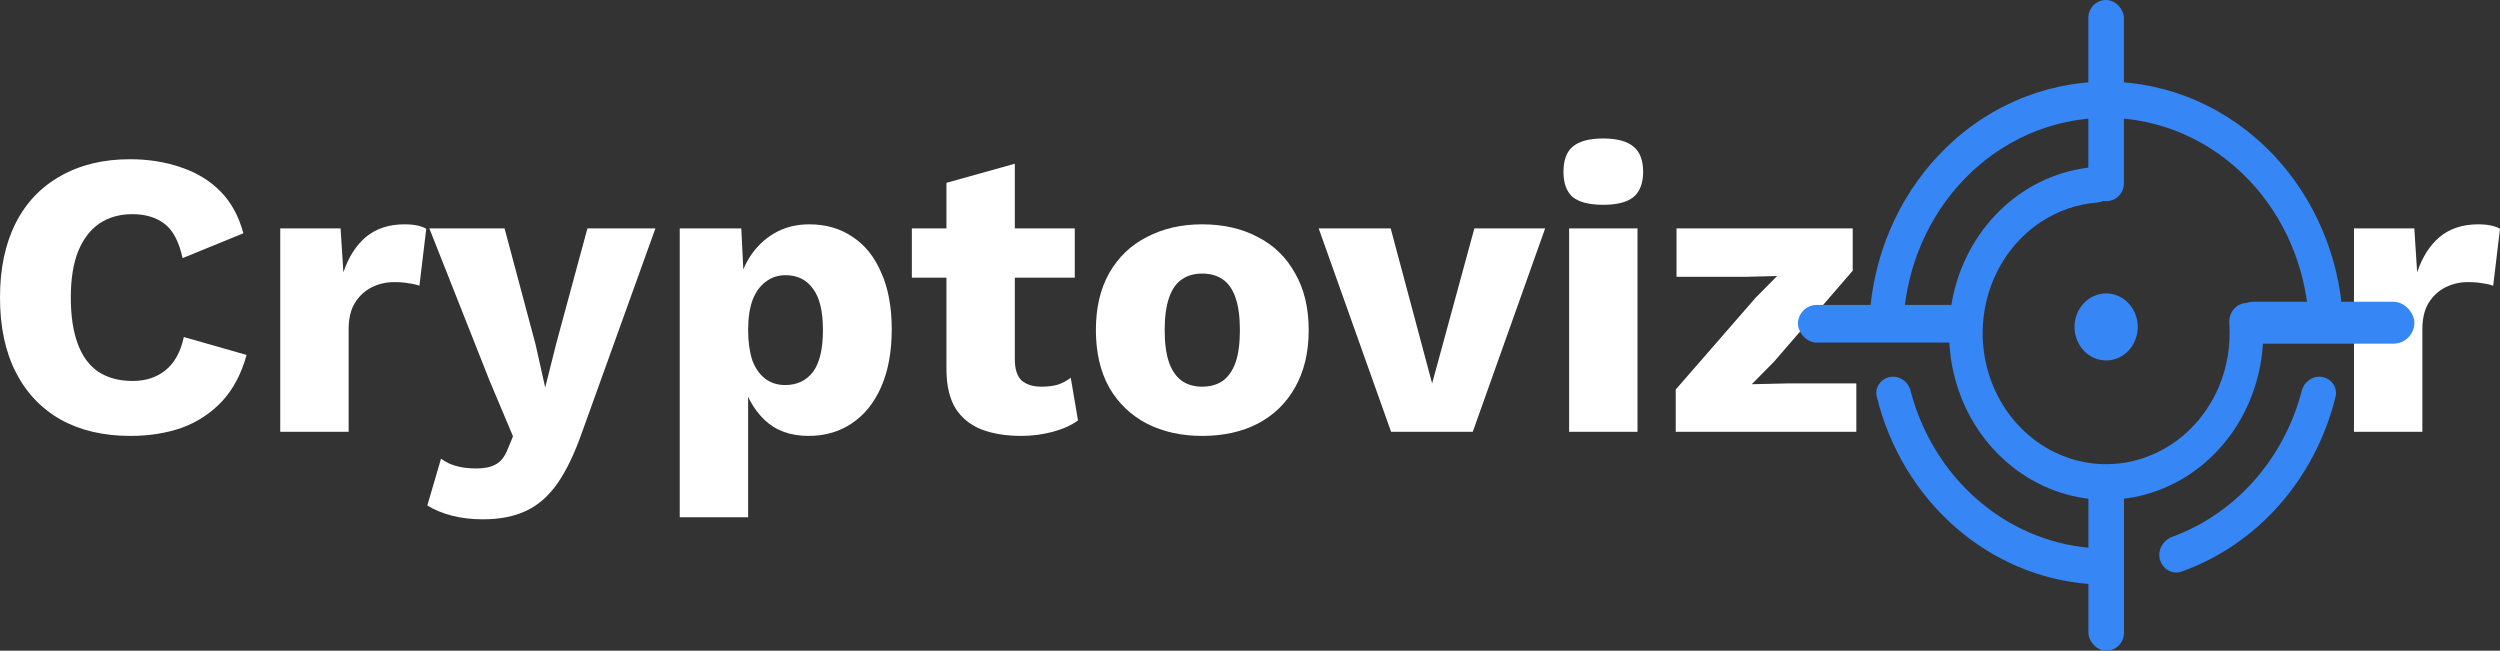
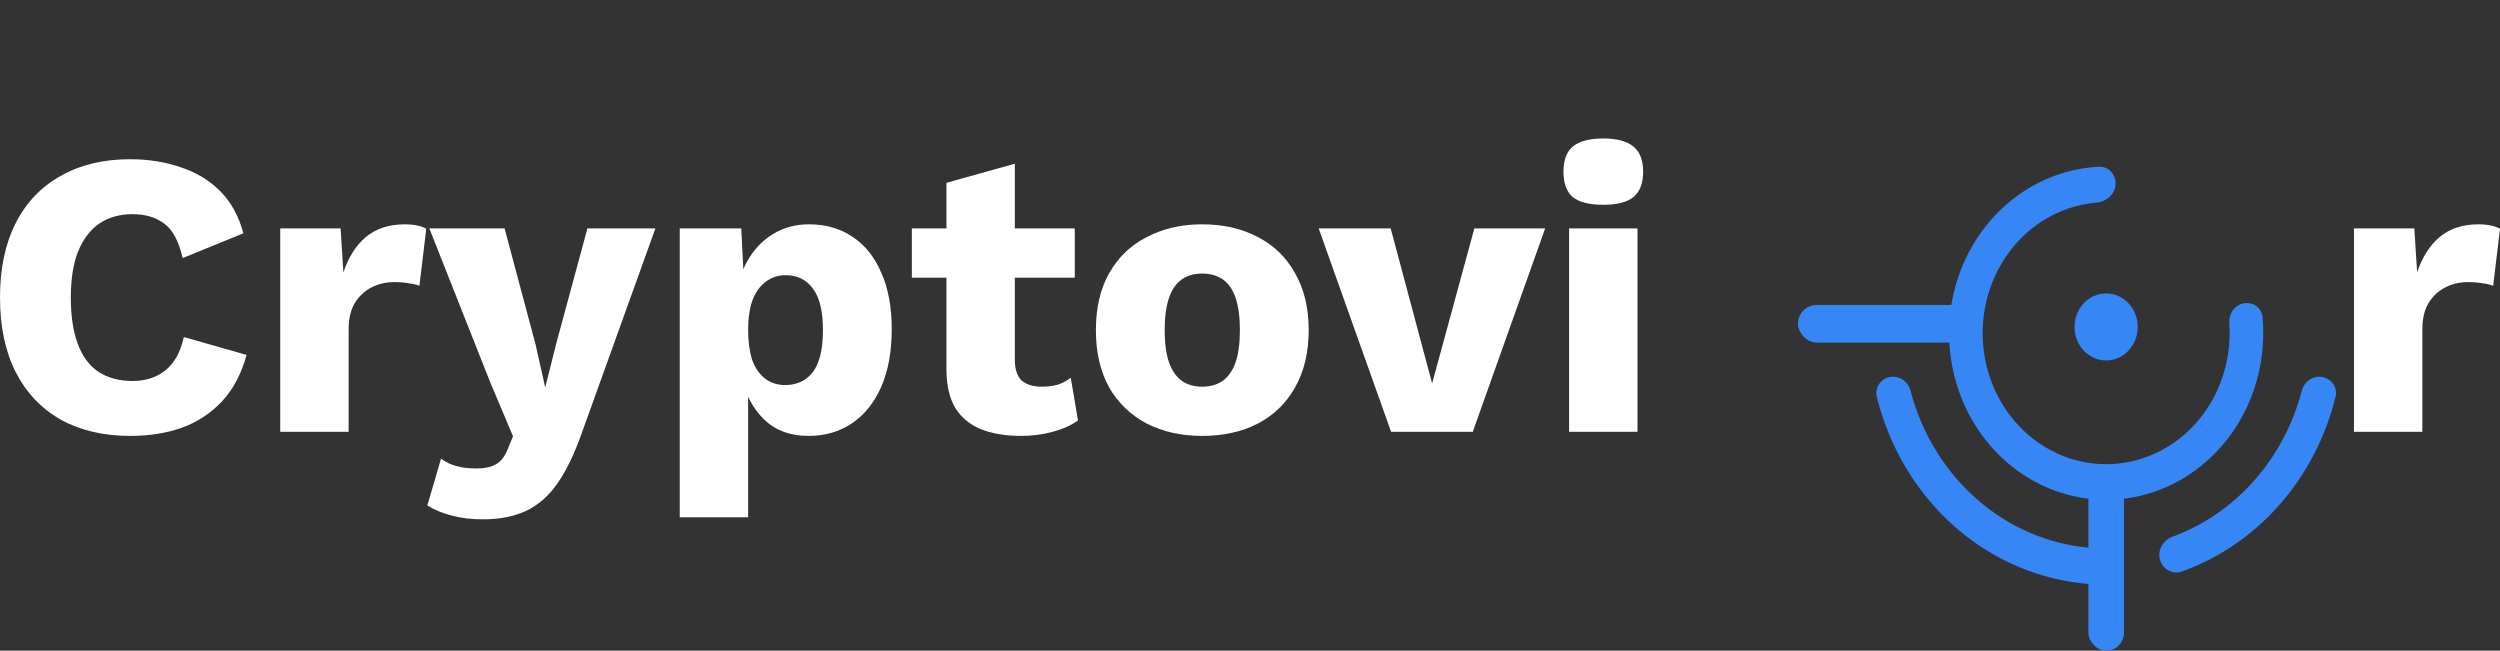
<svg xmlns="http://www.w3.org/2000/svg" width="146" height="38" viewBox="0 0 146 38" fill="none">
  <rect x="0" y="0" width="146" height="38" fill="#333333" stroke="none" />
  <path d="M14.4 20.728C14.103 21.821 13.625 22.724 12.967 23.437C12.31 24.134 11.527 24.649 10.618 24.982C9.71 25.299 8.708 25.457 7.611 25.457C6.045 25.457 4.691 25.14 3.547 24.506C2.404 23.857 1.527 22.93 0.916 21.726C0.305 20.522 0 19.073 0 17.378C0 15.683 0.305 14.234 0.916 13.03C1.527 11.826 2.404 10.907 3.547 10.273C4.691 9.624 6.037 9.299 7.588 9.299C8.668 9.299 9.663 9.458 10.571 9.774C11.48 10.075 12.247 10.543 12.873 11.176C13.5 11.81 13.946 12.626 14.213 13.624L10.665 15.073C10.446 14.091 10.086 13.418 9.585 13.053C9.099 12.689 8.481 12.507 7.729 12.507C6.993 12.507 6.351 12.689 5.802 13.053C5.27 13.418 4.855 13.964 4.557 14.693C4.276 15.406 4.135 16.301 4.135 17.378C4.135 18.439 4.268 19.334 4.534 20.063C4.8 20.792 5.2 21.338 5.732 21.703C6.28 22.067 6.954 22.249 7.752 22.249C8.504 22.249 9.138 22.043 9.655 21.631C10.188 21.204 10.548 20.554 10.736 19.683L14.4 20.728Z" fill="white" />
  <path d="M16.366 25.219V13.339H19.89L20.054 15.905C20.352 15.018 20.79 14.329 21.37 13.838C21.965 13.347 22.716 13.101 23.625 13.101C23.922 13.101 24.173 13.125 24.377 13.172C24.596 13.22 24.768 13.283 24.893 13.362L24.494 16.689C24.337 16.626 24.134 16.578 23.883 16.546C23.648 16.499 23.359 16.475 23.014 16.475C22.544 16.475 22.106 16.578 21.698 16.784C21.291 16.99 20.962 17.299 20.712 17.711C20.477 18.107 20.36 18.614 20.36 19.231V25.219H16.366Z" fill="white" />
  <path d="M38.276 13.339L34.001 25.219C33.562 26.471 33.085 27.469 32.568 28.213C32.051 28.958 31.44 29.496 30.735 29.829C30.031 30.162 29.185 30.328 28.198 30.328C27.541 30.328 26.938 30.257 26.39 30.114C25.841 29.971 25.364 29.773 24.956 29.52L25.755 26.788C26.037 26.993 26.335 27.136 26.648 27.215C26.961 27.31 27.36 27.358 27.846 27.358C28.3 27.358 28.668 27.279 28.95 27.12C29.248 26.962 29.483 26.661 29.655 26.217L29.96 25.481L28.598 22.249L25.074 13.339H29.467L31.276 20.111L31.84 22.629L32.497 20.015L34.306 13.339H38.276Z" fill="white" />
  <path d="M39.697 30.209V13.339H43.291L43.503 17.639L43.033 17.14C43.142 16.348 43.385 15.651 43.761 15.049C44.137 14.447 44.623 13.972 45.218 13.624C45.813 13.275 46.494 13.101 47.261 13.101C48.232 13.101 49.078 13.347 49.799 13.838C50.519 14.313 51.075 15.01 51.467 15.929C51.874 16.831 52.077 17.933 52.077 19.231C52.077 20.53 51.874 21.647 51.467 22.582C51.059 23.516 50.488 24.229 49.752 24.72C49.031 25.211 48.185 25.457 47.215 25.457C46.15 25.457 45.288 25.14 44.63 24.506C43.973 23.857 43.534 23.041 43.315 22.059L43.691 21.489V30.209H39.697ZM45.852 22.487C46.541 22.487 47.081 22.233 47.473 21.726C47.864 21.204 48.06 20.388 48.06 19.279C48.06 18.17 47.864 17.362 47.473 16.855C47.097 16.333 46.565 16.071 45.875 16.071C45.437 16.071 45.053 16.198 44.724 16.451C44.395 16.689 44.137 17.045 43.949 17.521C43.777 17.996 43.691 18.582 43.691 19.279C43.691 19.944 43.769 20.522 43.926 21.014C44.098 21.489 44.349 21.853 44.677 22.107C45.006 22.36 45.398 22.487 45.852 22.487Z" fill="white" />
  <path d="M59.266 9.561V20.99C59.266 21.56 59.399 21.972 59.666 22.225C59.948 22.463 60.331 22.582 60.817 22.582C61.193 22.582 61.514 22.542 61.78 22.463C62.062 22.368 62.312 22.233 62.532 22.059L62.955 24.554C62.563 24.839 62.07 25.061 61.474 25.219C60.879 25.378 60.269 25.457 59.642 25.457C58.749 25.457 57.974 25.33 57.316 25.077C56.674 24.823 56.173 24.419 55.813 23.865C55.468 23.31 55.288 22.574 55.273 21.655V10.677L59.266 9.561ZM62.767 13.339V16.214H53.252V13.339H62.767Z" fill="white" />
  <path d="M70.202 13.101C71.439 13.101 72.52 13.347 73.444 13.838C74.384 14.313 75.112 15.018 75.629 15.952C76.161 16.871 76.428 17.98 76.428 19.279C76.428 20.578 76.161 21.695 75.629 22.629C75.112 23.548 74.384 24.253 73.444 24.744C72.52 25.219 71.439 25.457 70.202 25.457C68.996 25.457 67.924 25.219 66.984 24.744C66.044 24.253 65.308 23.548 64.776 22.629C64.259 21.695 64 20.578 64 19.279C64 17.98 64.259 16.871 64.776 15.952C65.308 15.018 66.044 14.313 66.984 13.838C67.924 13.347 68.996 13.101 70.202 13.101ZM70.202 15.976C69.748 15.976 69.357 16.087 69.028 16.309C68.699 16.531 68.448 16.887 68.276 17.378C68.104 17.869 68.017 18.503 68.017 19.279C68.017 20.055 68.104 20.689 68.276 21.18C68.448 21.655 68.699 22.012 69.028 22.249C69.357 22.471 69.748 22.582 70.202 22.582C70.672 22.582 71.072 22.471 71.4 22.249C71.729 22.012 71.98 21.655 72.152 21.18C72.324 20.689 72.41 20.055 72.41 19.279C72.41 18.503 72.324 17.869 72.152 17.378C71.98 16.887 71.729 16.531 71.4 16.309C71.072 16.087 70.672 15.976 70.202 15.976Z" fill="white" />
  <path d="M86.103 13.339H90.237L86.009 25.219H81.24L77.011 13.339H81.216L83.636 22.392L86.103 13.339Z" fill="white" />
  <path d="M93.633 11.96C92.818 11.96 92.223 11.81 91.847 11.509C91.487 11.192 91.307 10.701 91.307 10.036C91.307 9.355 91.487 8.864 91.847 8.563C92.223 8.246 92.818 8.087 93.633 8.087C94.431 8.087 95.019 8.246 95.395 8.563C95.77 8.864 95.959 9.355 95.959 10.036C95.959 10.701 95.77 11.192 95.395 11.509C95.019 11.81 94.431 11.96 93.633 11.96ZM95.63 13.339V25.219H91.636V13.339H95.63Z" fill="white" />
-   <path d="M97.862 25.219V22.748L102.537 17.378L103.782 16.119L101.926 16.166H97.909V13.339H108.198V15.81L103.594 21.132L102.302 22.439L104.369 22.392H108.409V25.219H97.862Z" fill="white" />
  <path d="M137.472 25.219V13.339H140.996L141.161 15.905C141.458 15.018 141.897 14.329 142.476 13.838C143.071 13.347 143.823 13.101 144.731 13.101C145.029 13.101 145.28 13.125 145.483 13.172C145.702 13.22 145.875 13.283 146 13.362L145.601 16.689C145.444 16.626 145.24 16.578 144.99 16.546C144.755 16.499 144.465 16.475 144.121 16.475C143.651 16.475 143.212 16.578 142.805 16.784C142.398 16.99 142.069 17.299 141.818 17.711C141.584 18.107 141.466 18.614 141.466 19.231V25.219H137.472Z" fill="white" />
-   <rect x="121.959" width="2.077" height="11.749" rx="1.038" fill="#3686F6" />
-   <path d="M135.852 19.456C136.401 19.456 136.85 19.01 136.815 18.462C136.589 14.93 135.166 11.591 132.791 9.072C130.194 6.317 126.673 4.77 123 4.77C119.328 4.77 115.806 6.317 113.21 9.072C110.835 11.591 109.412 14.93 109.186 18.462C109.151 19.01 109.6 19.456 110.149 19.456C110.698 19.456 111.14 19.01 111.181 18.462C111.403 15.491 112.615 12.687 114.616 10.564C116.84 8.205 119.856 6.88 123 6.88C126.145 6.88 129.161 8.205 131.384 10.564C133.386 12.687 134.598 15.491 134.82 18.462C134.861 19.01 135.303 19.456 135.852 19.456Z" fill="#3686F6" />
  <path d="M135.644 22.021C136.176 22.129 136.527 22.642 136.397 23.169C135.811 25.549 134.669 27.741 133.07 29.538C131.506 31.295 129.562 32.611 127.413 33.377C126.856 33.576 126.269 33.223 126.132 32.647C126 32.093 126.336 31.54 126.87 31.345C128.674 30.684 130.306 29.569 131.623 28.089C132.952 26.595 133.913 24.783 134.427 22.813C134.568 22.273 135.097 21.91 135.644 22.021Z" fill="#3686F6" />
  <path d="M110.357 22.021C109.825 22.129 109.474 22.642 109.604 23.169C110.338 26.149 111.94 28.819 114.193 30.789C116.412 32.729 119.138 33.883 121.988 34.104C122.569 34.149 123.041 33.671 123.039 33.089C123.038 32.506 122.563 32.04 121.982 31.987C119.596 31.769 117.319 30.788 115.458 29.161C113.574 27.513 112.221 25.294 111.574 22.813C111.433 22.273 110.904 21.91 110.357 22.021Z" fill="#3686F6" />
-   <rect x="130.385" y="17.622" width="10.615" height="2.448" rx="1.224" fill="#3686F6" />
  <rect x="105" y="17.807" width="10.211" height="2.203" rx="1.101" fill="#3686F6" />
  <rect x="121.963" y="27.72" width="2.077" height="10.28" rx="1.038" fill="#3686F6" />
  <path d="M123.551 10.78C123.587 10.21 123.156 9.711 122.585 9.738C121.024 9.813 119.5 10.31 118.163 11.19C116.532 12.264 115.259 13.853 114.525 15.734C113.79 17.615 113.63 19.693 114.068 21.675C114.505 23.658 115.518 25.445 116.964 26.784C118.409 28.124 120.214 28.949 122.125 29.143C124.036 29.337 125.956 28.89 127.615 27.866C129.274 26.841 130.588 25.291 131.372 23.433C132.026 21.882 132.284 20.182 132.128 18.502C132.077 17.953 131.542 17.603 131.003 17.72C130.482 17.834 130.152 18.343 130.19 18.875C130.281 20.141 130.075 21.415 129.582 22.583C128.965 24.044 127.932 25.263 126.628 26.068C125.324 26.874 123.814 27.225 122.312 27.073C120.81 26.92 119.39 26.271 118.254 25.218C117.117 24.165 116.321 22.76 115.977 21.201C115.633 19.643 115.759 18.009 116.336 16.53C116.914 15.051 117.914 13.802 119.197 12.958C120.181 12.31 121.293 11.926 122.438 11.831C123.013 11.784 123.514 11.356 123.551 10.78Z" fill="#3686F6" />
  <ellipse cx="122.998" cy="19.093" rx="1.846" ry="1.958" fill="#3686F6" />
</svg>